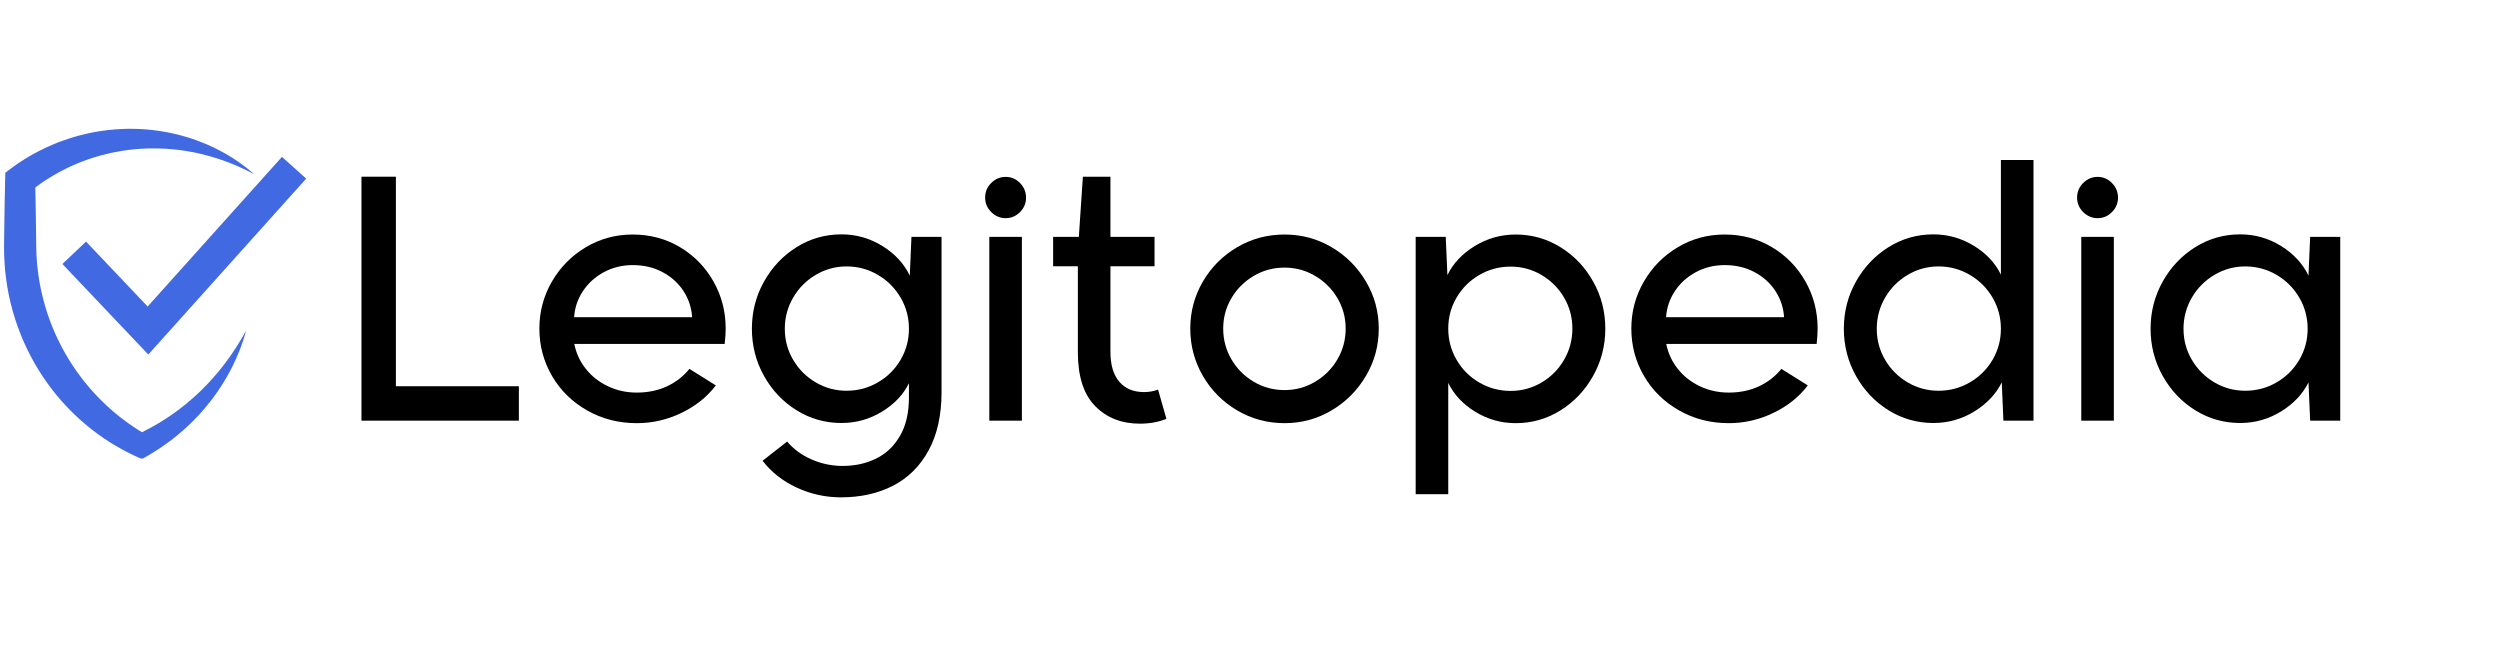
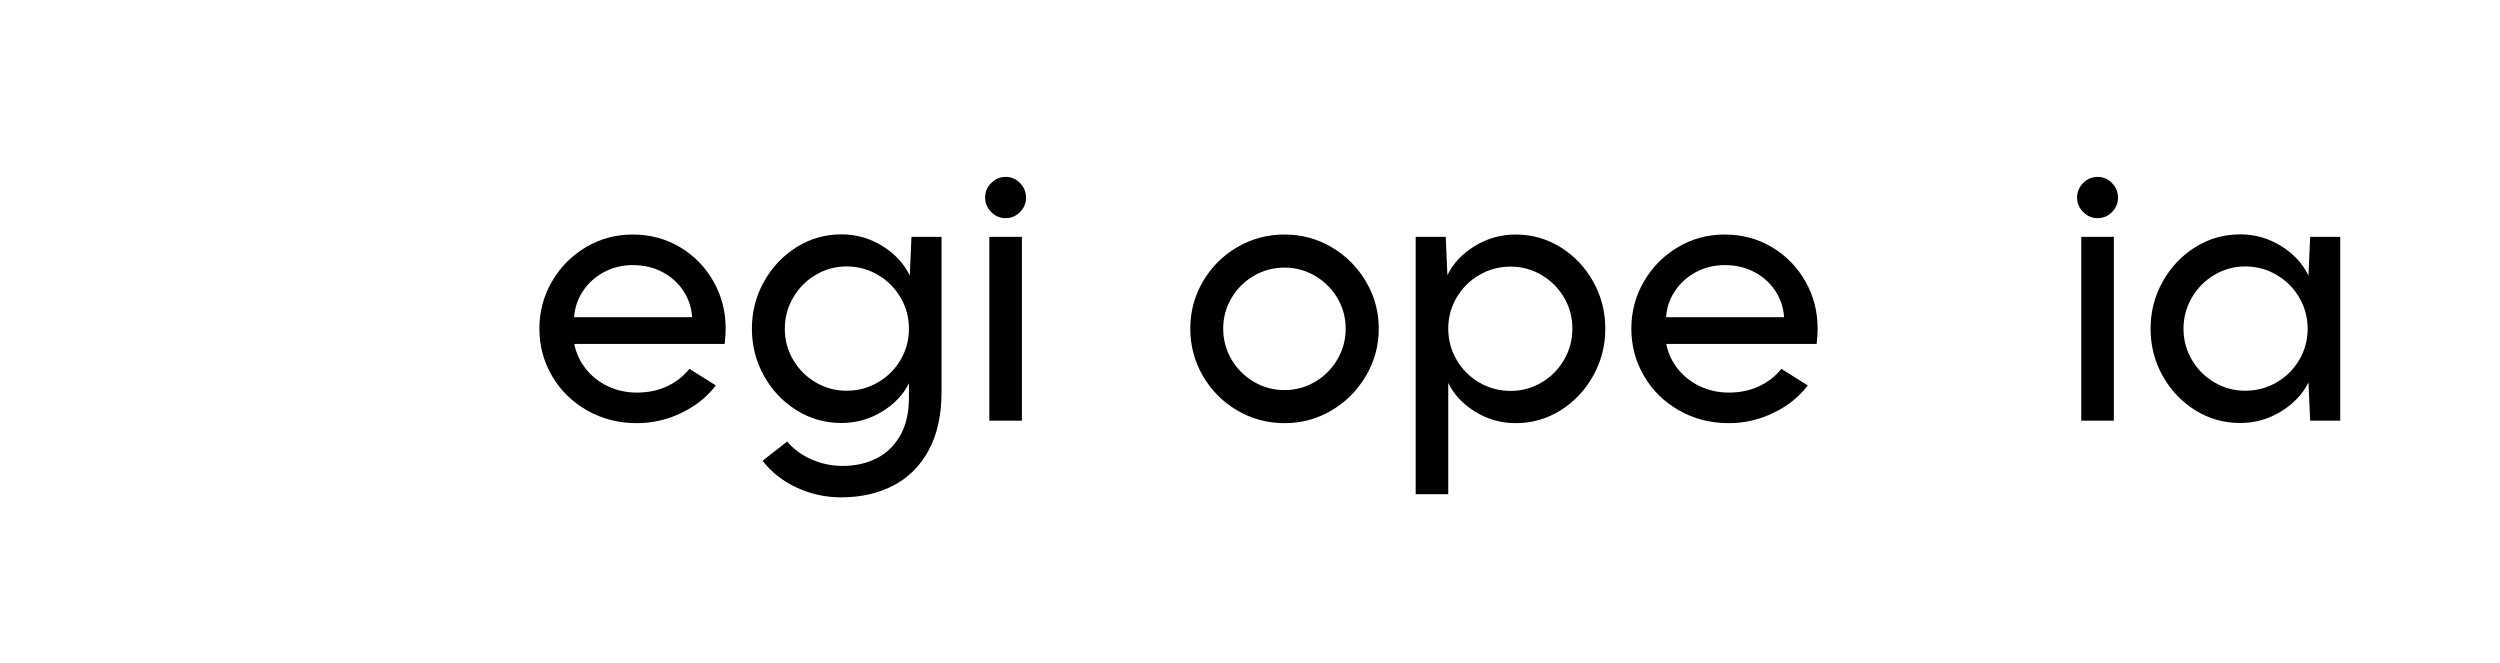
<svg xmlns="http://www.w3.org/2000/svg" width="566" zoomAndPan="magnify" viewBox="0 0 424.5 112.5" height="150" preserveAspectRatio="xMidYMid meet" version="1.0">
  <defs>
    <g />
    <clipPath id="6ab9ef5276">
-       <path d="M 0.691 21.871 L 43.168 21.871 L 43.168 77.848 L 0.691 77.848 Z M 0.691 21.871 " clip-rule="nonzero" />
-     </clipPath>
+       </clipPath>
    <clipPath id="a062e8165e">
-       <path d="M 10.57 26.613 L 51.992 26.613 L 51.992 60.203 L 10.57 60.203 Z M 10.57 26.613 " clip-rule="nonzero" />
-     </clipPath>
+       </clipPath>
  </defs>
  <g clip-path="url(#6ab9ef5276)">
    <path fill="#4169e1" d="M 43.129 29.555 C 42.34 29.141 41.543 28.746 40.738 28.395 L 40.129 28.121 C 39.926 28.031 39.719 27.953 39.52 27.871 C 39.316 27.789 39.117 27.703 38.914 27.625 L 38.297 27.395 L 37.992 27.281 C 37.887 27.242 37.781 27.211 37.68 27.176 L 37.062 26.965 C 36.855 26.891 36.645 26.832 36.438 26.77 L 35.816 26.578 C 35.395 26.469 34.98 26.348 34.562 26.242 C 34.141 26.145 33.723 26.035 33.301 25.953 L 32.668 25.824 C 32.457 25.781 32.242 25.75 32.031 25.715 C 31.82 25.68 31.609 25.633 31.398 25.605 L 30.762 25.512 L 30.445 25.469 L 30.125 25.434 L 29.488 25.363 C 29.066 25.32 28.641 25.293 28.215 25.262 C 27.367 25.215 26.52 25.188 25.672 25.203 L 25.039 25.211 L 24.406 25.242 C 23.984 25.25 23.562 25.293 23.145 25.324 C 22.934 25.336 22.723 25.363 22.516 25.383 L 21.891 25.453 L 21.266 25.539 C 21.059 25.57 20.852 25.59 20.645 25.629 C 20.23 25.707 19.816 25.766 19.41 25.855 L 18.797 25.98 C 18.59 26.023 18.391 26.074 18.188 26.121 C 17.375 26.309 16.574 26.543 15.781 26.789 C 15.387 26.918 14.992 27.051 14.602 27.188 L 14.02 27.406 C 13.824 27.477 13.633 27.551 13.441 27.633 C 13.059 27.793 12.676 27.941 12.301 28.117 L 11.738 28.371 L 11.18 28.645 C 10.441 29.008 9.719 29.406 9.008 29.82 C 8.828 29.922 8.656 30.035 8.484 30.141 L 7.965 30.461 C 7.766 30.586 7.621 30.684 7.441 30.801 C 7.273 30.918 7.102 31.031 6.938 31.148 C 6.266 31.617 5.617 32.109 5 32.621 L 5.969 30.625 C 5.996 31.727 6.02 32.828 6.039 33.93 C 6.062 35.031 6.078 36.133 6.094 37.234 C 6.113 38.336 6.125 39.438 6.137 40.539 L 6.145 41.363 L 6.148 41.777 L 6.16 42.145 L 6.18 42.969 L 6.184 43.074 L 6.188 43.164 L 6.199 43.348 L 6.223 43.719 C 6.242 44.199 6.297 44.719 6.344 45.227 C 6.363 45.48 6.402 45.734 6.43 45.988 C 6.465 46.242 6.488 46.496 6.527 46.746 L 6.645 47.504 C 6.664 47.633 6.684 47.758 6.707 47.883 L 6.777 48.262 L 6.922 49.012 L 7.086 49.762 L 7.172 50.137 C 7.199 50.262 7.234 50.383 7.266 50.508 L 7.457 51.25 C 7.523 51.496 7.598 51.742 7.668 51.988 C 7.742 52.23 7.809 52.48 7.891 52.719 L 8.125 53.449 C 8.203 53.695 8.297 53.934 8.383 54.172 L 8.512 54.535 L 8.578 54.715 L 8.648 54.891 L 8.934 55.605 C 9.023 55.844 9.133 56.074 9.23 56.312 C 9.336 56.547 9.43 56.781 9.539 57.016 C 9.762 57.477 9.973 57.941 10.211 58.395 C 10.328 58.621 10.441 58.852 10.562 59.078 L 10.934 59.75 C 10.996 59.863 11.055 59.977 11.121 60.086 L 11.316 60.418 L 11.711 61.078 L 12.125 61.727 L 12.328 62.051 L 12.547 62.367 L 12.98 63.004 L 13.434 63.625 C 13.73 64.047 14.059 64.441 14.371 64.852 C 14.527 65.055 14.699 65.246 14.863 65.445 C 15.027 65.641 15.188 65.844 15.359 66.031 L 15.875 66.609 C 15.957 66.707 16.047 66.801 16.137 66.895 L 16.402 67.176 L 16.668 67.453 C 16.754 67.547 16.844 67.641 16.938 67.73 L 17.488 68.277 C 17.668 68.461 17.859 68.633 18.047 68.809 C 18.238 68.98 18.426 69.16 18.617 69.332 L 19.203 69.84 C 19.301 69.926 19.398 70.012 19.496 70.094 L 19.797 70.34 L 20.398 70.828 L 21.02 71.301 L 21.328 71.535 C 21.43 71.613 21.539 71.688 21.645 71.762 L 22.277 72.215 C 22.492 72.367 22.711 72.504 22.926 72.648 C 23.145 72.789 23.355 72.941 23.582 73.074 L 24.246 73.484 L 24.41 73.586 L 24.453 73.613 L 24.465 73.617 C 24.469 73.621 24.453 73.613 24.465 73.621 L 24.488 73.633 L 24.574 73.684 L 24.934 73.895 L 23.066 73.887 L 23.434 73.719 L 23.527 73.676 L 23.539 73.668 C 23.52 73.68 23.582 73.645 23.504 73.688 L 23.508 73.684 L 23.531 73.672 L 23.582 73.648 L 23.77 73.555 L 24.527 73.18 C 25.055 72.93 25.477 72.676 25.941 72.426 C 26.402 72.191 26.859 71.895 27.32 71.621 C 27.785 71.355 28.227 71.043 28.676 70.75 L 29.016 70.523 C 29.129 70.453 29.234 70.367 29.344 70.289 L 30 69.816 L 30.328 69.578 C 30.438 69.5 30.543 69.414 30.648 69.328 L 31.289 68.828 L 31.609 68.574 C 31.711 68.488 31.812 68.398 31.918 68.312 L 32.535 67.781 L 32.848 67.516 L 33.148 67.238 L 33.746 66.684 C 33.848 66.59 33.949 66.5 34.047 66.402 L 34.336 66.113 L 34.914 65.527 C 35.008 65.43 35.109 65.336 35.203 65.234 L 35.48 64.934 L 36.039 64.324 C 36.23 64.125 36.402 63.91 36.578 63.703 C 36.758 63.492 36.934 63.281 37.117 63.07 L 37.25 62.914 C 37.297 62.859 37.336 62.805 37.379 62.75 L 37.637 62.426 L 38.148 61.77 C 38.234 61.66 38.316 61.547 38.398 61.434 L 38.641 61.098 L 39.133 60.422 C 39.297 60.195 39.445 59.961 39.602 59.727 L 40.066 59.031 C 40.367 58.559 40.656 58.074 40.957 57.598 C 41.234 57.109 41.512 56.617 41.801 56.129 C 41.645 56.672 41.48 57.215 41.312 57.758 C 41.125 58.297 40.934 58.832 40.734 59.367 C 40.516 59.895 40.301 60.426 40.066 60.953 L 39.703 61.73 L 39.516 62.121 C 39.457 62.25 39.395 62.379 39.324 62.504 L 38.918 63.266 L 38.711 63.648 C 38.676 63.711 38.645 63.777 38.609 63.84 L 38.5 64.023 C 38.352 64.273 38.203 64.52 38.055 64.77 C 37.902 65.016 37.762 65.266 37.598 65.504 L 37.117 66.23 L 36.875 66.594 C 36.797 66.715 36.707 66.828 36.621 66.945 L 36.105 67.648 L 35.844 68 C 35.758 68.117 35.664 68.227 35.57 68.34 L 35.02 69.02 L 34.746 69.359 L 34.453 69.688 L 33.871 70.344 C 33.773 70.453 33.676 70.562 33.578 70.668 L 33.27 70.984 L 32.656 71.613 C 32.551 71.715 32.449 71.824 32.344 71.922 L 32.02 72.223 L 31.375 72.82 C 31.266 72.922 31.16 73.027 31.047 73.117 L 30.711 73.402 C 30.258 73.777 29.816 74.172 29.34 74.523 C 28.867 74.879 28.414 75.242 27.902 75.582 C 27.41 75.922 26.891 76.289 26.426 76.57 L 25.707 77.016 L 25.527 77.129 L 25.484 77.156 L 25.461 77.172 L 25.457 77.176 L 25.41 77.199 L 25.398 77.207 L 25.305 77.262 L 24.922 77.484 L 24.094 77.965 L 23.055 77.477 L 22.68 77.301 L 22.586 77.258 L 22.531 77.23 L 22.48 77.207 L 21.309 76.621 L 21.117 76.516 L 20.734 76.309 C 20.48 76.164 20.223 76.031 19.973 75.883 L 19.219 75.434 C 19.094 75.359 18.969 75.289 18.844 75.207 L 18.477 74.973 L 17.742 74.496 L 17.023 73.992 L 16.664 73.742 C 16.547 73.656 16.43 73.566 16.312 73.477 L 15.613 72.949 C 15.379 72.77 15.156 72.582 14.93 72.398 C 14.703 72.211 14.469 72.027 14.254 71.832 L 13.59 71.254 C 13.477 71.16 13.371 71.059 13.266 70.957 L 12.625 70.355 C 12.516 70.254 12.41 70.152 12.309 70.047 L 11.688 69.422 C 11.477 69.219 11.281 68.996 11.082 68.781 C 10.887 68.562 10.684 68.352 10.488 68.129 C 10.109 67.684 9.715 67.246 9.352 66.781 C 9.168 66.551 8.984 66.32 8.805 66.09 L 8.277 65.379 L 8.016 65.023 L 7.762 64.664 L 7.262 63.934 L 6.547 62.82 C 6.469 62.691 6.395 62.566 6.32 62.438 L 5.867 61.68 C 5.723 61.422 5.586 61.16 5.441 60.902 C 5.152 60.391 4.898 59.855 4.633 59.332 C 4.5 59.066 4.383 58.797 4.258 58.527 C 4.137 58.262 4.008 57.996 3.898 57.723 C 3.668 57.176 3.438 56.633 3.238 56.078 C 3.137 55.801 3.023 55.527 2.93 55.246 L 2.645 54.41 C 2.547 54.129 2.465 53.848 2.383 53.562 C 2.297 53.281 2.211 53 2.133 52.715 L 1.906 51.855 C 1.871 51.715 1.832 51.57 1.797 51.43 L 1.699 50.996 L 1.504 50.133 L 1.34 49.262 L 1.262 48.828 C 1.234 48.68 1.215 48.535 1.191 48.387 L 1.059 47.512 C 1.016 47.223 0.984 46.926 0.949 46.633 C 0.918 46.34 0.875 46.047 0.855 45.754 C 0.812 45.164 0.758 44.586 0.738 43.965 L 0.719 43.508 L 0.707 43.281 L 0.703 43.168 L 0.699 43.062 L 0.691 42.238 L 0.691 41.777 L 0.695 41.363 L 0.703 40.539 C 0.715 39.438 0.727 38.336 0.746 37.234 C 0.762 36.133 0.777 35.031 0.801 33.93 C 0.82 32.828 0.844 31.727 0.871 30.625 L 0.906 29.332 L 1.84 28.625 C 2.609 28.043 3.402 27.5 4.215 27 C 4.418 26.871 4.621 26.75 4.828 26.629 C 5.023 26.512 5.258 26.379 5.438 26.273 L 6.07 25.934 C 6.281 25.82 6.484 25.703 6.699 25.602 C 7.551 25.176 8.406 24.77 9.285 24.414 L 9.941 24.148 L 10.609 23.906 C 11.051 23.738 11.504 23.594 11.953 23.449 C 12.176 23.371 12.402 23.309 12.629 23.242 L 13.309 23.047 C 13.539 22.984 13.766 22.934 13.996 22.875 C 14.223 22.816 14.453 22.754 14.684 22.707 L 15.371 22.562 L 15.719 22.488 L 16.066 22.426 L 16.758 22.305 C 16.992 22.262 17.223 22.234 17.457 22.203 C 17.688 22.172 17.922 22.137 18.152 22.109 L 18.852 22.035 C 19.316 21.98 19.785 21.957 20.254 21.926 C 20.484 21.906 20.719 21.906 20.953 21.895 L 21.652 21.871 L 22.352 21.875 C 22.586 21.875 22.82 21.871 23.051 21.883 C 23.52 21.902 23.984 21.91 24.445 21.949 L 25.141 22.004 L 25.836 22.074 C 26.758 22.172 27.672 22.324 28.578 22.492 C 28.805 22.535 29.031 22.59 29.258 22.641 C 29.48 22.691 29.707 22.734 29.93 22.793 L 30.602 22.965 L 30.934 23.051 L 31.266 23.148 L 31.926 23.34 C 32.148 23.406 32.363 23.48 32.582 23.551 C 32.797 23.625 33.016 23.695 33.23 23.773 L 33.875 24.016 C 34.305 24.172 34.723 24.355 35.145 24.527 C 35.355 24.613 35.562 24.711 35.77 24.809 L 36.387 25.094 L 36.996 25.402 C 37.199 25.508 37.402 25.605 37.602 25.719 L 38.195 26.047 C 38.293 26.102 38.391 26.156 38.488 26.215 L 38.781 26.391 L 39.359 26.742 C 39.551 26.859 39.738 26.988 39.93 27.109 C 40.117 27.238 40.309 27.359 40.492 27.488 L 41.031 27.879 L 41.305 28.074 L 41.371 28.121 C 41.402 28.141 41.418 28.156 41.441 28.176 L 41.574 28.277 C 41.754 28.414 41.93 28.551 42.105 28.691 C 42.453 28.969 42.797 29.258 43.129 29.555 " fill-opacity="1" fill-rule="nonzero" />
  </g>
  <g clip-path="url(#a062e8165e)">
    <path fill="#4169e1" d="M 25.184 60.199 L 10.594 44.828 L 14.605 41.02 L 25.07 52.047 L 47.875 26.637 L 51.992 30.332 L 25.184 60.199 " fill-opacity="1" fill-rule="nonzero" />
  </g>
  <g fill="#000000" fill-opacity="1">
    <g transform="translate(56.753, 71.427)">
      <g>
-         <path d="M 4.625 -41.422 L 10.469 -41.422 L 10.469 -5.844 L 31.348 -5.844 L 31.348 0 L 4.625 0 Z M 4.625 -41.422 " />
-       </g>
+         </g>
    </g>
  </g>
  <g fill="#000000" fill-opacity="1">
    <g transform="translate(89.376, 71.427)">
      <g>
        <path d="M 18.754 0.426 C 15.668 0.426 12.859 -0.293 10.328 -1.73 C 7.793 -3.168 5.805 -5.117 4.367 -7.574 C 2.93 -10.035 2.211 -12.719 2.211 -15.633 C 2.211 -18.508 2.922 -21.168 4.34 -23.617 C 5.758 -26.066 7.68 -28.012 10.102 -29.449 C 12.52 -30.887 15.168 -31.605 18.043 -31.605 C 21.012 -31.605 23.699 -30.887 26.102 -29.449 C 28.504 -28.012 30.395 -26.07 31.773 -23.633 C 33.156 -21.191 33.844 -18.527 33.844 -15.633 C 33.844 -14.949 33.789 -14.082 33.676 -13.023 L 8.141 -13.023 C 8.445 -11.473 9.094 -10.066 10.086 -8.809 C 11.078 -7.551 12.332 -6.562 13.844 -5.844 C 15.359 -5.125 16.992 -4.766 18.754 -4.766 C 20.645 -4.766 22.352 -5.121 23.875 -5.828 C 25.395 -6.539 26.668 -7.527 27.688 -8.793 L 32.172 -5.984 C 30.695 -4.039 28.754 -2.48 26.34 -1.32 C 23.93 -0.156 21.402 0.426 18.754 0.426 Z M 28.145 -17.562 C 28.047 -19.168 27.562 -20.648 26.684 -22 C 25.801 -23.352 24.617 -24.426 23.121 -25.223 C 21.629 -26.016 19.945 -26.414 18.07 -26.414 C 16.293 -26.414 14.664 -26.016 13.18 -25.223 C 11.691 -24.426 10.5 -23.348 9.602 -21.988 C 8.703 -20.625 8.207 -19.148 8.113 -17.562 Z M 28.145 -17.562 " />
      </g>
    </g>
  </g>
  <g fill="#000000" fill-opacity="1">
    <g transform="translate(125.46, 71.427)">
      <g>
        <path d="M 17.336 13.023 C 14.707 13.023 12.199 12.469 9.816 11.363 C 7.434 10.254 5.504 8.738 4.027 6.809 L 8.199 3.547 C 9.277 4.832 10.656 5.844 12.34 6.582 C 14.023 7.32 15.785 7.688 17.617 7.688 C 19.719 7.688 21.613 7.273 23.305 6.441 C 25 5.609 26.352 4.32 27.363 2.582 C 28.375 0.84 28.879 -1.344 28.879 -3.973 L 28.879 -6.355 C 27.918 -4.406 26.383 -2.793 24.285 -1.52 C 22.184 -0.242 19.895 0.398 17.418 0.398 C 14.664 0.398 12.125 -0.32 9.805 -1.758 C 7.488 -3.195 5.641 -5.141 4.27 -7.594 C 2.898 -10.047 2.211 -12.719 2.211 -15.609 C 2.211 -18.5 2.898 -21.172 4.273 -23.621 C 5.648 -26.074 7.492 -28.02 9.805 -29.465 C 12.121 -30.91 14.656 -31.633 17.418 -31.633 C 19.926 -31.633 22.238 -30.977 24.363 -29.66 C 26.484 -28.348 28.039 -26.668 29.023 -24.625 L 29.305 -31.207 L 34.414 -31.207 L 34.414 -4.852 C 34.414 -0.938 33.684 2.359 32.227 5.035 C 30.773 7.711 28.762 9.711 26.199 11.035 C 23.637 12.359 20.684 13.023 17.336 13.023 Z M 18.289 -5.078 C 20.203 -5.078 21.973 -5.551 23.602 -6.496 C 25.23 -7.441 26.516 -8.719 27.461 -10.328 C 28.406 -11.938 28.879 -13.699 28.879 -15.605 C 28.879 -17.516 28.406 -19.277 27.461 -20.895 C 26.516 -22.512 25.23 -23.797 23.602 -24.754 C 21.973 -25.707 20.203 -26.188 18.289 -26.188 C 16.402 -26.188 14.656 -25.707 13.051 -24.754 C 11.441 -23.801 10.164 -22.516 9.219 -20.891 C 8.273 -19.27 7.801 -17.504 7.801 -15.598 C 7.801 -13.691 8.273 -11.934 9.219 -10.328 C 10.164 -8.719 11.441 -7.441 13.051 -6.496 C 14.656 -5.551 16.402 -5.078 18.289 -5.078 Z M 18.289 -5.078 " />
      </g>
    </g>
  </g>
  <g fill="#000000" fill-opacity="1">
    <g transform="translate(163.927, 71.427)">
      <g>
        <path d="M 4.059 -31.207 L 9.59 -31.207 L 9.59 0 L 4.059 0 Z M 6.836 -34.383 C 5.891 -34.383 5.074 -34.73 4.383 -35.422 C 3.691 -36.109 3.348 -36.93 3.348 -37.875 C 3.348 -38.84 3.691 -39.668 4.383 -40.355 C 5.074 -41.047 5.891 -41.391 6.836 -41.391 C 7.781 -41.391 8.598 -41.043 9.277 -40.344 C 9.957 -39.641 10.297 -38.82 10.297 -37.875 C 10.297 -36.93 9.957 -36.109 9.277 -35.422 C 8.598 -34.73 7.781 -34.383 6.836 -34.383 Z M 6.836 -34.383 " />
      </g>
    </g>
  </g>
  <g fill="#000000" fill-opacity="1">
    <g transform="translate(177.544, 71.427)">
      <g>
-         <path d="M 16 0.512 C 12.898 0.512 10.371 -0.488 8.41 -2.48 C 6.453 -4.477 5.477 -7.52 5.477 -11.602 L 5.477 -26.215 L 1.277 -26.215 L 1.277 -31.207 L 5.645 -31.207 L 6.328 -41.422 L 11.008 -41.422 L 11.008 -31.207 L 18.496 -31.207 L 18.496 -26.215 L 11.008 -26.215 L 11.008 -11.688 C 11.008 -9.477 11.508 -7.781 12.512 -6.609 C 13.512 -5.438 14.914 -4.852 16.711 -4.852 C 17.562 -4.852 18.355 -4.992 19.094 -5.277 L 20.512 -0.312 C 19.188 0.238 17.684 0.512 16 0.512 Z M 16 0.512 " />
-       </g>
+         </g>
    </g>
  </g>
  <g fill="#000000" fill-opacity="1">
    <g transform="translate(199.898, 71.427)">
      <g>
        <path d="M 18.223 0.426 C 15.301 0.426 12.613 -0.297 10.16 -1.746 C 7.711 -3.195 5.773 -5.145 4.348 -7.602 C 2.926 -10.059 2.211 -12.738 2.211 -15.633 C 2.211 -18.516 2.926 -21.176 4.355 -23.625 C 5.781 -26.07 7.723 -28.012 10.168 -29.449 C 12.617 -30.887 15.305 -31.605 18.227 -31.605 C 21.113 -31.605 23.773 -30.887 26.215 -29.449 C 28.652 -28.012 30.598 -26.066 32.043 -23.617 C 33.492 -21.172 34.215 -18.504 34.215 -15.617 C 34.215 -12.734 33.492 -10.062 32.043 -7.605 C 30.594 -5.148 28.652 -3.195 26.211 -1.746 C 23.773 -0.297 21.109 0.426 18.223 0.426 Z M 18.223 -5.191 C 20.09 -5.191 21.816 -5.66 23.406 -6.602 C 24.996 -7.539 26.262 -8.809 27.195 -10.406 C 28.129 -12.004 28.598 -13.742 28.598 -15.621 C 28.598 -17.5 28.129 -19.23 27.195 -20.809 C 26.262 -22.391 24.996 -23.648 23.406 -24.582 C 21.816 -25.52 20.09 -25.988 18.223 -25.988 C 16.324 -25.988 14.582 -25.52 12.992 -24.582 C 11.402 -23.648 10.137 -22.391 9.203 -20.809 C 8.27 -19.23 7.801 -17.5 7.801 -15.621 C 7.801 -13.742 8.27 -12.004 9.203 -10.406 C 10.137 -8.809 11.402 -7.539 12.992 -6.602 C 14.582 -5.66 16.324 -5.191 18.223 -5.191 Z M 18.223 -5.191 " />
      </g>
    </g>
  </g>
  <g fill="#000000" fill-opacity="1">
    <g transform="translate(236.323, 71.427)">
      <g>
        <path d="M 4.059 -31.207 L 9.164 -31.207 L 9.445 -24.711 C 10.41 -26.695 11.957 -28.34 14.086 -29.648 C 16.219 -30.953 18.539 -31.605 21.051 -31.605 C 23.793 -31.605 26.328 -30.887 28.652 -29.449 C 30.98 -28.012 32.828 -26.066 34.199 -23.617 C 35.57 -21.172 36.258 -18.504 36.258 -15.617 C 36.258 -12.734 35.57 -10.062 34.191 -7.605 C 32.816 -5.148 30.973 -3.195 28.652 -1.746 C 26.336 -0.297 23.801 0.426 21.051 0.426 C 18.574 0.426 16.285 -0.219 14.184 -1.504 C 12.086 -2.789 10.555 -4.426 9.59 -6.41 L 9.59 12.484 L 4.059 12.484 Z M 20.18 -5.051 C 22.066 -5.051 23.812 -5.523 25.418 -6.469 C 27.027 -7.414 28.305 -8.699 29.25 -10.324 C 30.195 -11.949 30.668 -13.719 30.668 -15.633 C 30.668 -17.543 30.195 -19.301 29.25 -20.91 C 28.305 -22.516 27.027 -23.793 25.418 -24.738 C 23.812 -25.684 22.066 -26.156 20.18 -26.156 C 18.266 -26.156 16.496 -25.684 14.867 -24.738 C 13.238 -23.793 11.953 -22.516 11.008 -20.906 C 10.062 -19.297 9.59 -17.539 9.59 -15.629 C 9.59 -13.723 10.062 -11.953 11.008 -10.328 C 11.953 -8.699 13.238 -7.414 14.867 -6.469 C 16.496 -5.523 18.266 -5.051 20.18 -5.051 Z M 20.18 -5.051 " />
      </g>
    </g>
  </g>
  <g fill="#000000" fill-opacity="1">
    <g transform="translate(274.79, 71.427)">
      <g>
        <path d="M 18.754 0.426 C 15.668 0.426 12.859 -0.293 10.328 -1.73 C 7.793 -3.168 5.805 -5.117 4.367 -7.574 C 2.93 -10.035 2.211 -12.719 2.211 -15.633 C 2.211 -18.508 2.922 -21.168 4.34 -23.617 C 5.758 -26.066 7.68 -28.012 10.102 -29.449 C 12.52 -30.887 15.168 -31.605 18.043 -31.605 C 21.012 -31.605 23.699 -30.887 26.102 -29.449 C 28.504 -28.012 30.395 -26.07 31.773 -23.633 C 33.156 -21.191 33.844 -18.527 33.844 -15.633 C 33.844 -14.949 33.789 -14.082 33.676 -13.023 L 8.141 -13.023 C 8.445 -11.473 9.094 -10.066 10.086 -8.809 C 11.078 -7.551 12.332 -6.562 13.844 -5.844 C 15.359 -5.125 16.992 -4.766 18.754 -4.766 C 20.645 -4.766 22.352 -5.121 23.875 -5.828 C 25.395 -6.539 26.668 -7.527 27.688 -8.793 L 32.172 -5.984 C 30.695 -4.039 28.754 -2.48 26.34 -1.32 C 23.93 -0.156 21.402 0.426 18.754 0.426 Z M 28.145 -17.562 C 28.047 -19.168 27.562 -20.648 26.684 -22 C 25.801 -23.352 24.617 -24.426 23.121 -25.223 C 21.629 -26.016 19.945 -26.414 18.07 -26.414 C 16.293 -26.414 14.664 -26.016 13.18 -25.223 C 11.691 -24.426 10.5 -23.348 9.602 -21.988 C 8.703 -20.625 8.207 -19.148 8.113 -17.562 Z M 28.145 -17.562 " />
      </g>
    </g>
  </g>
  <g fill="#000000" fill-opacity="1">
    <g transform="translate(310.874, 71.427)">
      <g>
-         <path d="M 17.418 0.398 C 14.664 0.398 12.125 -0.32 9.805 -1.758 C 7.488 -3.195 5.641 -5.141 4.27 -7.594 C 2.898 -10.047 2.211 -12.719 2.211 -15.609 C 2.211 -18.5 2.898 -21.172 4.273 -23.621 C 5.648 -26.074 7.492 -28.02 9.805 -29.465 C 12.121 -30.91 14.656 -31.633 17.418 -31.633 C 19.879 -31.633 22.16 -30.988 24.27 -29.703 C 26.379 -28.418 27.918 -26.781 28.879 -24.797 L 28.879 -44.258 L 34.414 -44.258 L 34.414 0 L 29.305 0 L 29.023 -6.496 C 28.039 -4.512 26.484 -2.867 24.363 -1.559 C 22.238 -0.254 19.926 0.398 17.418 0.398 Z M 18.289 -5.078 C 20.203 -5.078 21.973 -5.551 23.602 -6.496 C 25.23 -7.441 26.516 -8.719 27.461 -10.328 C 28.406 -11.938 28.879 -13.699 28.879 -15.605 C 28.879 -17.516 28.406 -19.277 27.461 -20.895 C 26.516 -22.512 25.23 -23.797 23.602 -24.754 C 21.973 -25.707 20.203 -26.188 18.289 -26.188 C 16.402 -26.188 14.656 -25.707 13.051 -24.754 C 11.441 -23.801 10.164 -22.516 9.219 -20.891 C 8.273 -19.27 7.801 -17.504 7.801 -15.598 C 7.801 -13.691 8.273 -11.934 9.219 -10.328 C 10.164 -8.719 11.441 -7.441 13.051 -6.496 C 14.656 -5.551 16.402 -5.078 18.289 -5.078 Z M 18.289 -5.078 " />
-       </g>
+         </g>
    </g>
  </g>
  <g fill="#000000" fill-opacity="1">
    <g transform="translate(349.341, 71.427)">
      <g>
        <path d="M 4.059 -31.207 L 9.59 -31.207 L 9.59 0 L 4.059 0 Z M 6.836 -34.383 C 5.891 -34.383 5.074 -34.73 4.383 -35.422 C 3.691 -36.109 3.348 -36.93 3.348 -37.875 C 3.348 -38.84 3.691 -39.668 4.383 -40.355 C 5.074 -41.047 5.891 -41.391 6.836 -41.391 C 7.781 -41.391 8.598 -41.043 9.277 -40.344 C 9.957 -39.641 10.297 -38.82 10.297 -37.875 C 10.297 -36.93 9.957 -36.109 9.277 -35.422 C 8.598 -34.73 7.781 -34.383 6.836 -34.383 Z M 6.836 -34.383 " />
      </g>
    </g>
  </g>
  <g fill="#000000" fill-opacity="1">
    <g transform="translate(362.958, 71.427)">
      <g>
        <path d="M 17.418 0.398 C 14.664 0.398 12.125 -0.32 9.805 -1.758 C 7.488 -3.195 5.641 -5.141 4.27 -7.594 C 2.898 -10.047 2.211 -12.719 2.211 -15.609 C 2.211 -18.5 2.898 -21.172 4.273 -23.621 C 5.648 -26.074 7.492 -28.02 9.805 -29.465 C 12.121 -30.91 14.656 -31.633 17.418 -31.633 C 19.926 -31.633 22.238 -30.977 24.363 -29.66 C 26.484 -28.348 28.039 -26.668 29.023 -24.625 L 29.305 -31.207 L 34.414 -31.207 L 34.414 0 L 29.305 0 L 29.023 -6.496 C 28.039 -4.512 26.484 -2.867 24.363 -1.559 C 22.238 -0.254 19.926 0.398 17.418 0.398 Z M 18.289 -5.078 C 20.203 -5.078 21.973 -5.551 23.602 -6.496 C 25.23 -7.441 26.516 -8.719 27.461 -10.328 C 28.406 -11.938 28.879 -13.699 28.879 -15.605 C 28.879 -17.516 28.406 -19.277 27.461 -20.895 C 26.516 -22.512 25.23 -23.797 23.602 -24.754 C 21.973 -25.707 20.203 -26.188 18.289 -26.188 C 16.402 -26.188 14.656 -25.707 13.051 -24.754 C 11.441 -23.801 10.164 -22.516 9.219 -20.891 C 8.273 -19.27 7.801 -17.504 7.801 -15.598 C 7.801 -13.691 8.273 -11.934 9.219 -10.328 C 10.164 -8.719 11.441 -7.441 13.051 -6.496 C 14.656 -5.551 16.402 -5.078 18.289 -5.078 Z M 18.289 -5.078 " />
      </g>
    </g>
  </g>
</svg>